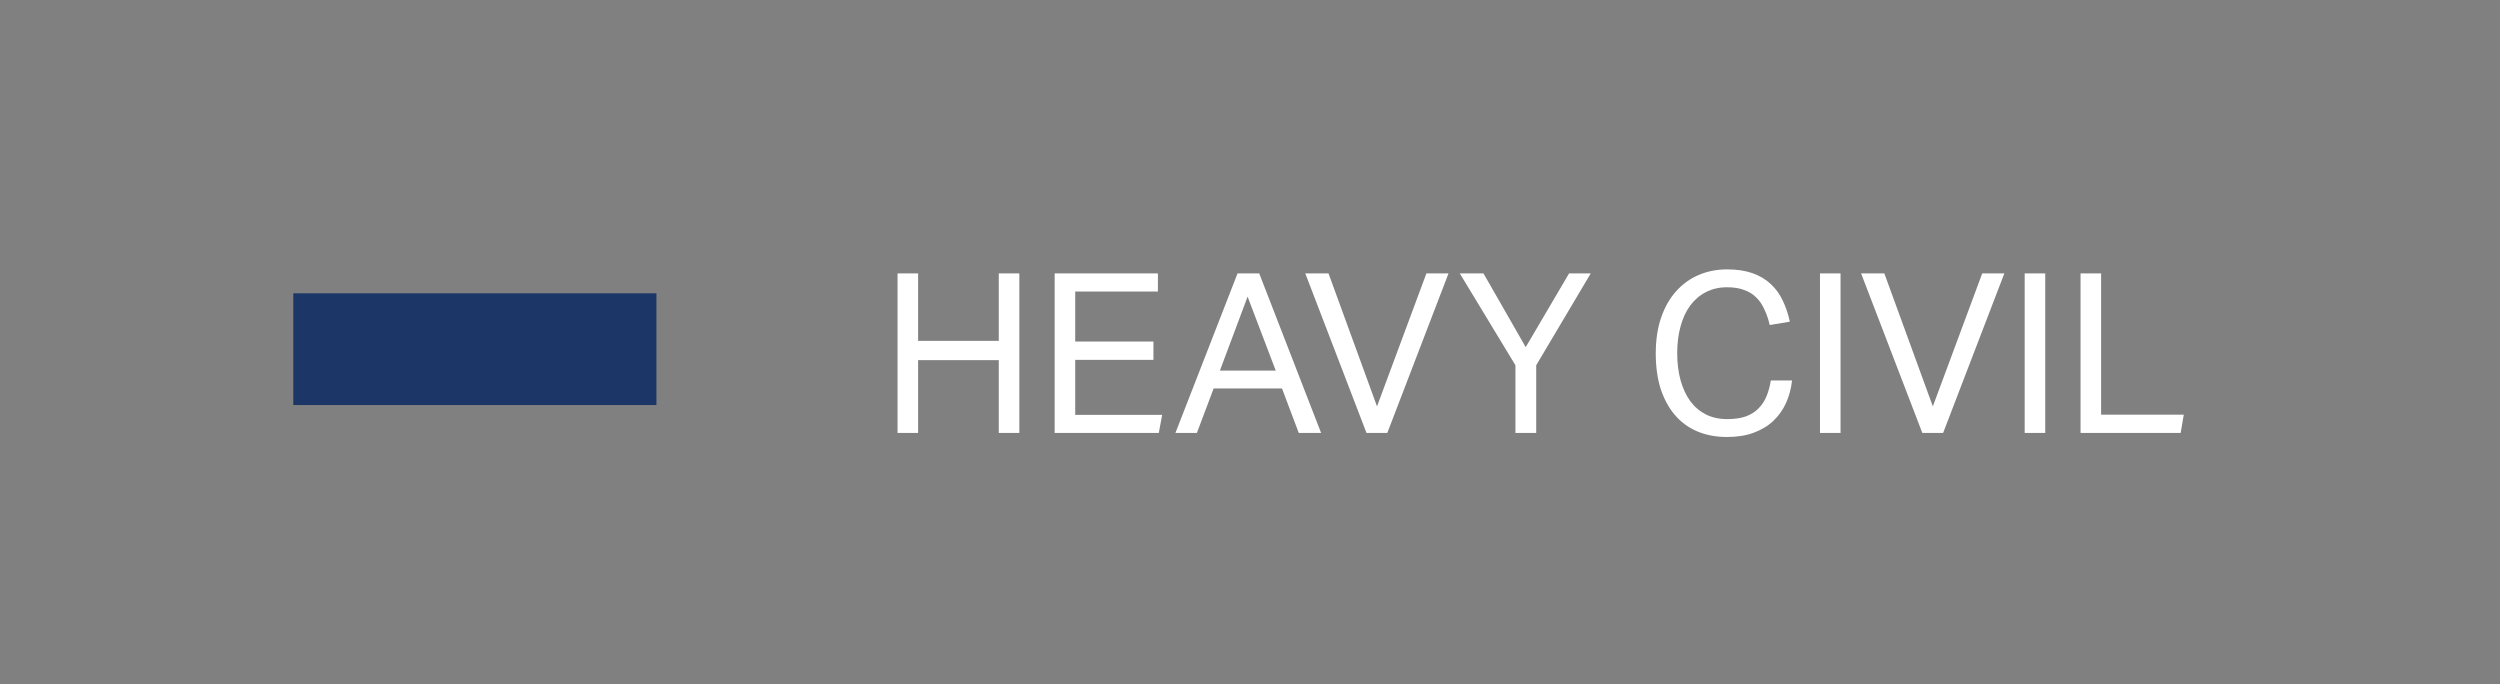
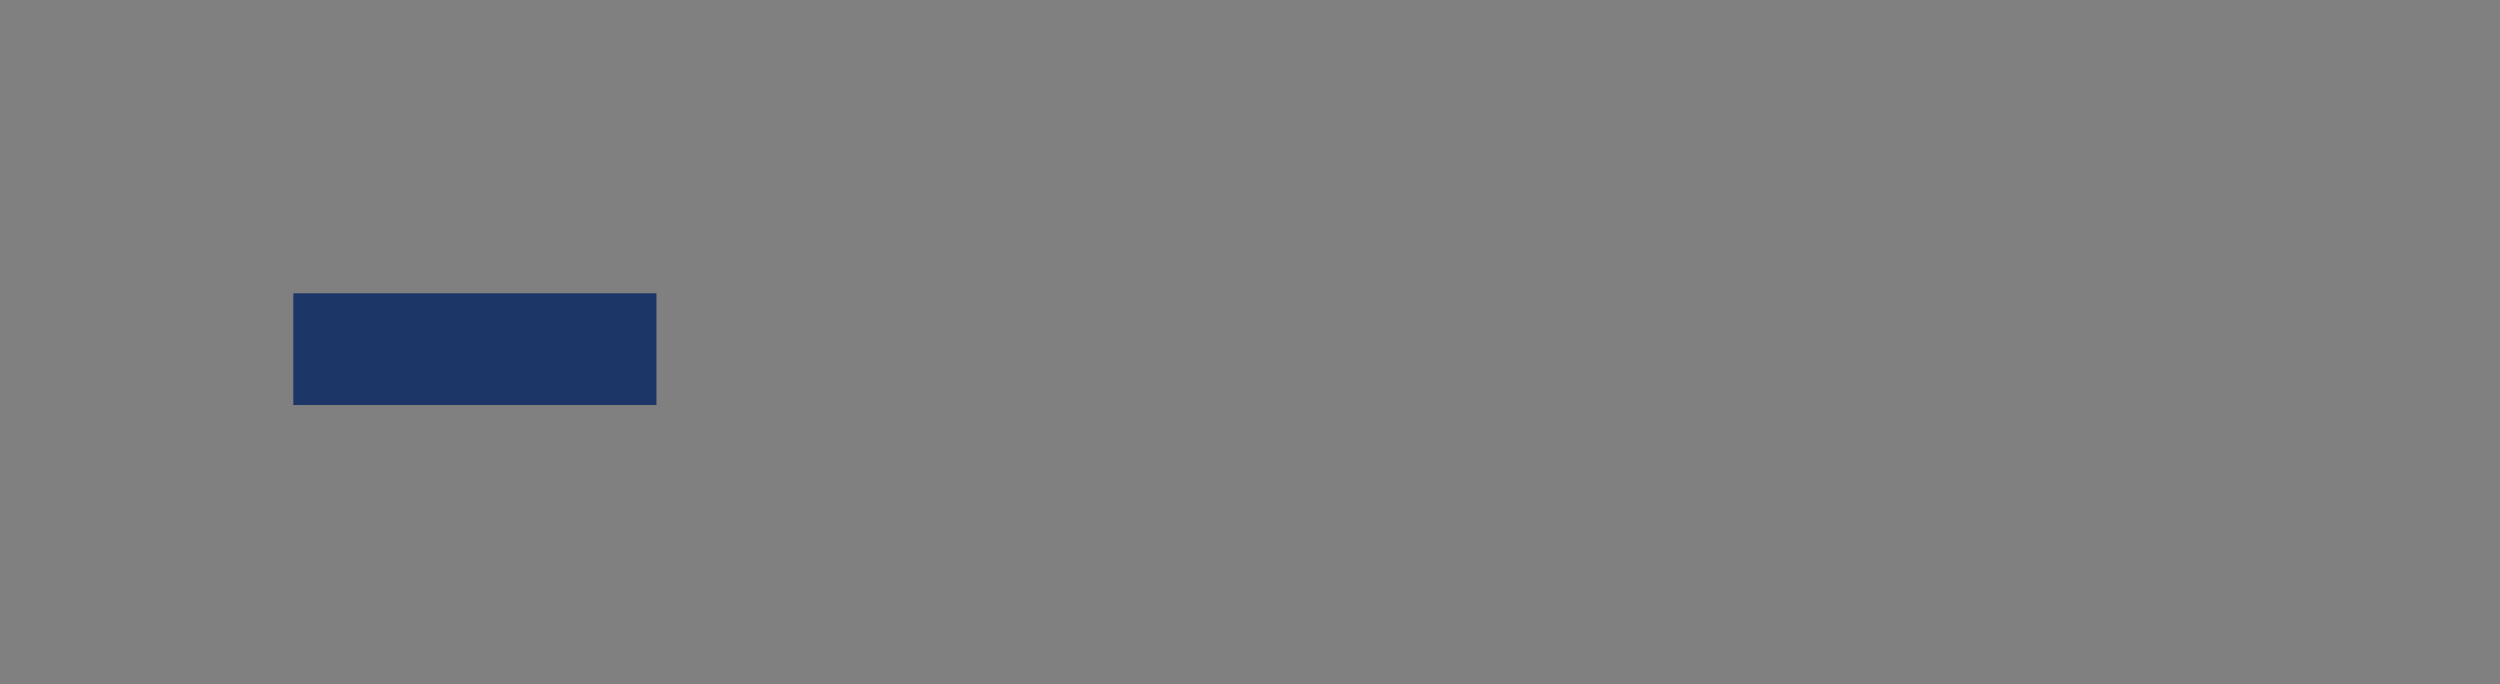
<svg xmlns="http://www.w3.org/2000/svg" width="179" height="49" viewBox="0 0 179 49" fill="none">
  <rect x="0" y="0" width="179" height="49" fill="#808080" stroke="none" />
  <rect x="21" y="21" width="26" height="8" fill="#1C3667" />
-   <path d="M64.264 19.576H65.736V24.408H71.512V19.576H72.984V31H71.512V25.784H65.736V31H64.264V19.576ZM75.514 19.576H82.906V20.872H76.986V24.456H82.586V25.768H76.986V29.704H83.21L82.97 31H75.514V19.576ZM88.608 19.576H90.16L94.592 31H92.992L91.792 27.816H86.896L85.696 31H84.16L88.608 19.576ZM91.344 26.536L89.328 21.24L87.344 26.536H91.344ZM93.458 19.576H95.122L98.594 29.096L102.13 19.576H103.714L99.33 31H97.842L93.458 19.576ZM108.505 26.152L104.521 19.576H106.217L109.241 24.856L112.345 19.576H113.897L109.993 26.152V31H108.505V26.152ZM128.312 27.24C128.248 27.816 128.104 28.355 127.88 28.856C127.656 29.347 127.352 29.773 126.968 30.136C126.584 30.499 126.114 30.781 125.56 30.984C125.016 31.187 124.381 31.288 123.656 31.288C122.866 31.288 122.157 31.155 121.528 30.888C120.898 30.621 120.365 30.232 119.928 29.72C119.49 29.208 119.149 28.584 118.904 27.848C118.669 27.101 118.552 26.253 118.552 25.304C118.552 24.344 118.68 23.491 118.936 22.744C119.192 21.997 119.549 21.368 120.008 20.856C120.466 20.344 121.005 19.955 121.624 19.688C122.253 19.421 122.93 19.288 123.656 19.288C124.36 19.288 124.968 19.379 125.48 19.56C125.992 19.741 126.424 19.997 126.776 20.328C127.138 20.659 127.426 21.053 127.64 21.512C127.864 21.971 128.034 22.477 128.152 23.032L126.712 23.272C126.616 22.856 126.488 22.483 126.328 22.152C126.178 21.811 125.981 21.523 125.736 21.288C125.501 21.053 125.213 20.877 124.872 20.76C124.541 20.632 124.136 20.568 123.656 20.568C123.09 20.568 122.584 20.685 122.136 20.92C121.698 21.144 121.325 21.464 121.016 21.88C120.717 22.285 120.488 22.781 120.328 23.368C120.168 23.944 120.088 24.584 120.088 25.288C120.088 25.992 120.168 26.637 120.328 27.224C120.488 27.8 120.717 28.296 121.016 28.712C121.325 29.128 121.698 29.448 122.136 29.672C122.584 29.896 123.096 30.008 123.672 30.008C124.194 30.008 124.637 29.944 125 29.816C125.373 29.677 125.677 29.485 125.911 29.24C126.157 28.995 126.349 28.701 126.488 28.36C126.626 28.019 126.728 27.645 126.792 27.24H128.312ZM130.311 19.576H131.783V31H130.311V19.576ZM133.255 19.576H134.919L138.391 29.096L141.927 19.576H143.511L139.127 31H137.639L133.255 19.576ZM144.967 19.576H146.439V31H144.967V19.576ZM148.967 19.576H150.439V29.688H156.359L156.135 31H148.967V19.576Z" fill="white" />
</svg>